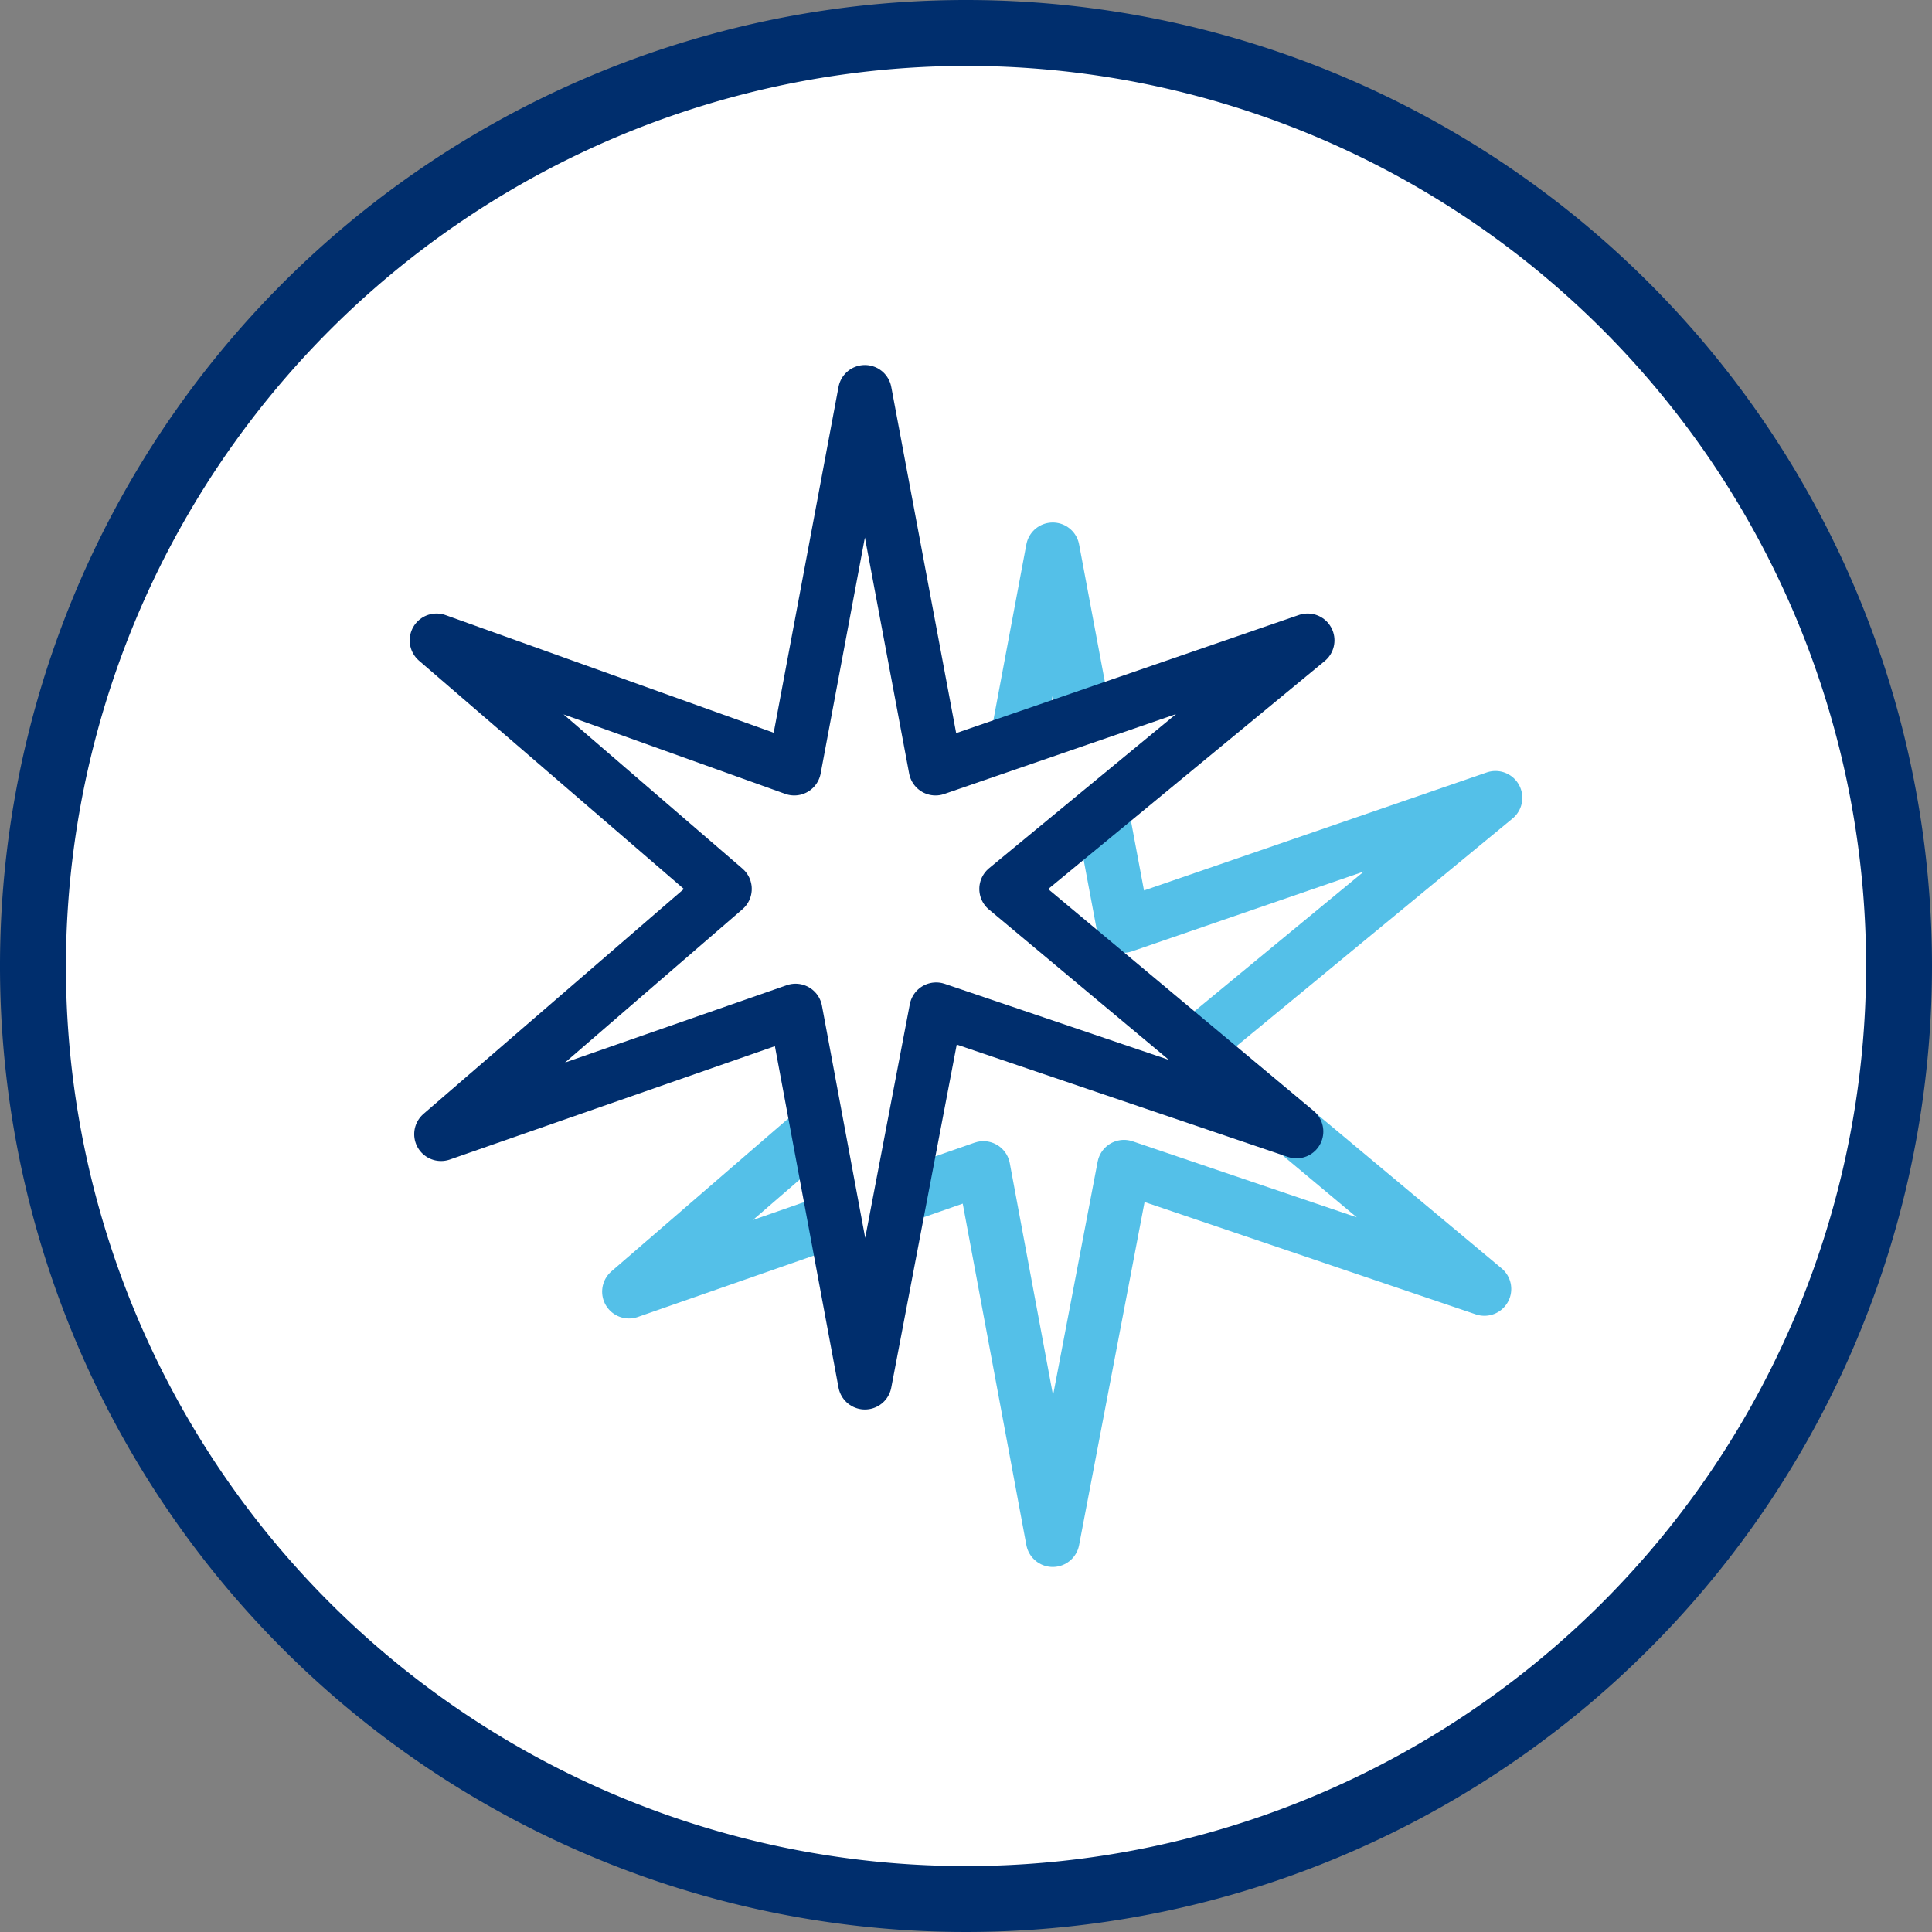
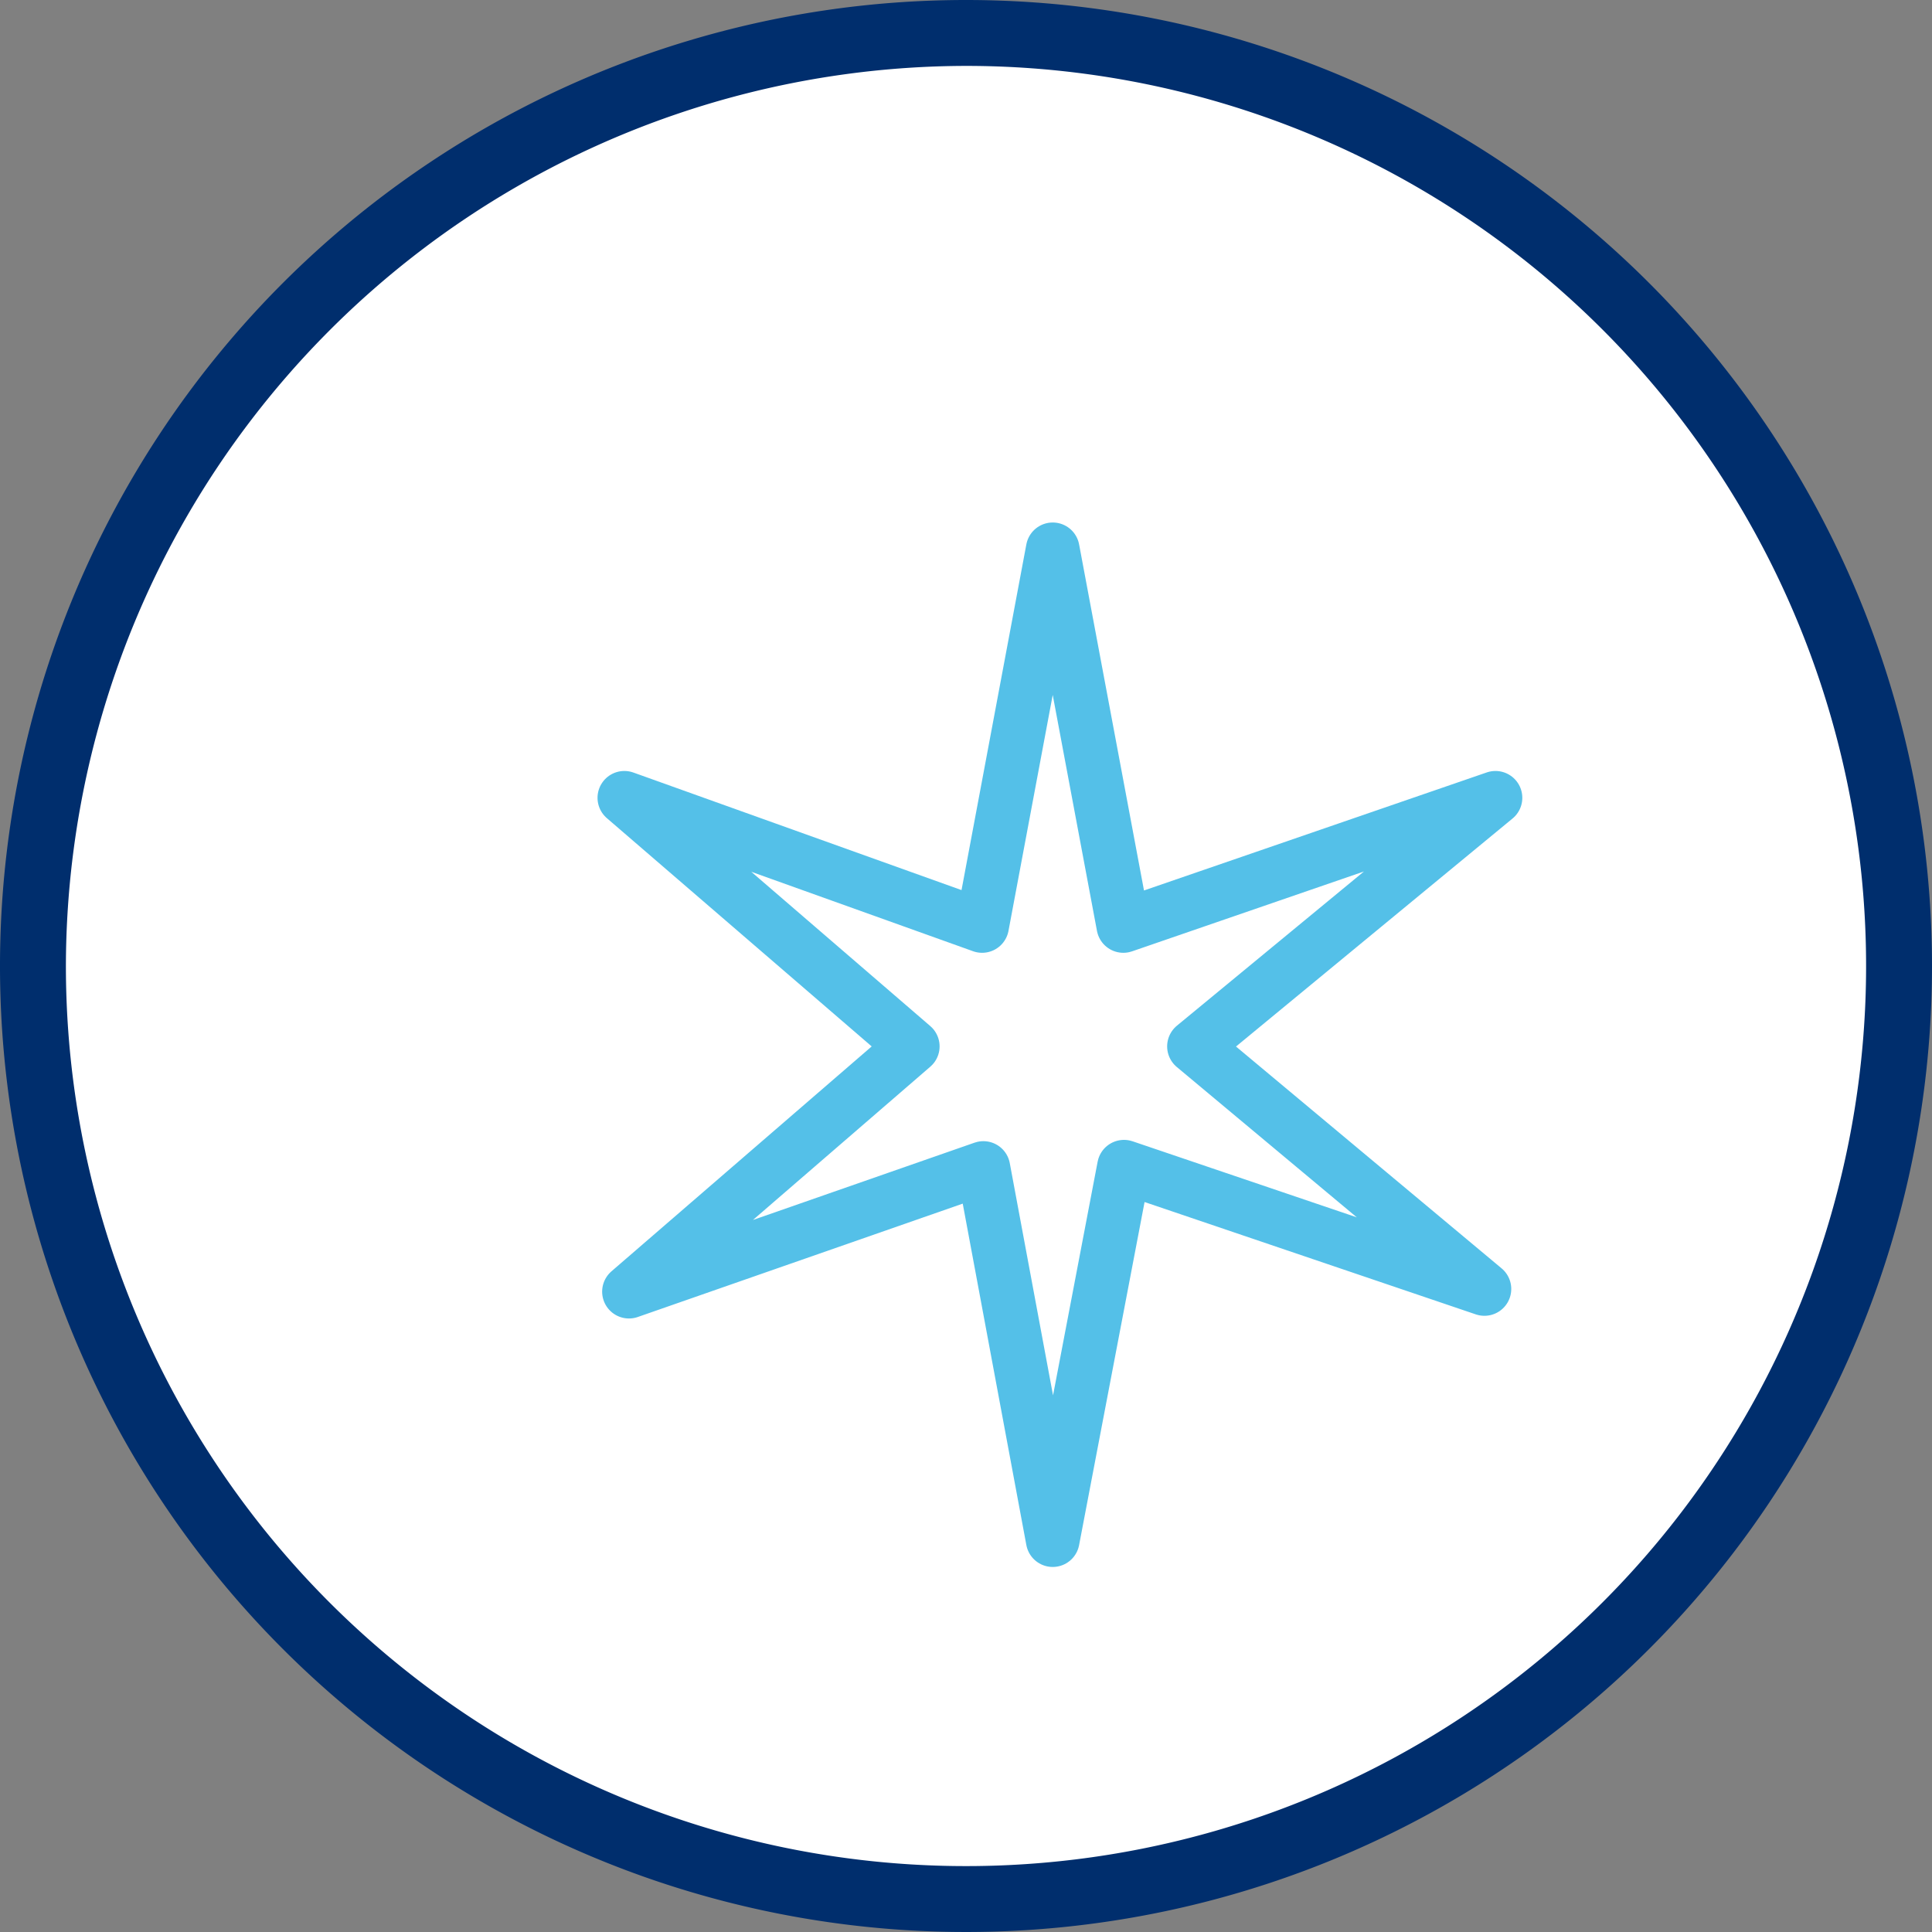
<svg xmlns="http://www.w3.org/2000/svg" id="Layer_1" data-name="Layer 1" viewBox="0 0 180 180">
  <rect x="0" y="0" width="180" height="180" fill="#808080" stroke="none" />
  <defs>
    <style>.cls-1,.cls-3,.cls-4{fill:#fff;}.cls-2{fill:#002e6d;}.cls-3{stroke:#54c0e8;}.cls-3,.cls-4{stroke-linecap:round;stroke-linejoin:round;stroke-width:5px;}.cls-4{stroke:#002e6d;}</style>
  </defs>
  <title>ABC_Icons</title>
  <circle class="cls-1" cx="90" cy="90" r="86.93" />
-   <path class="cls-2" d="M90,6.14A83.86,83.86,0,1,1,6.14,90,84,84,0,0,1,90,6.14M90,0a90,90,0,1,0,90,90A90,90,0,0,0,90,0Z" />
+   <path class="cls-2" d="M90,6.14A83.86,83.86,0,1,1,6.14,90,84,84,0,0,1,90,6.14M90,0a90,90,0,1,0,90,90A90,90,0,0,0,90,0" />
  <polygon class="cls-3" points="104.66 86.27 98.08 51.18 91.5 86.27 58.17 74.33 85.04 97.49 58.6 120.34 91.62 108.82 98.08 143.49 104.72 108.7 138.3 120.09 111.24 97.49 139.33 74.33 104.66 86.27" />
-   <polygon class="cls-4" points="87.16 71.61 80.58 36.51 74 71.61 40.67 59.66 67.54 82.82 41.09 105.67 74.12 94.15 80.58 128.82 87.22 94.03 120.79 105.42 93.74 82.82 121.83 59.66 87.16 71.61" />
</svg>